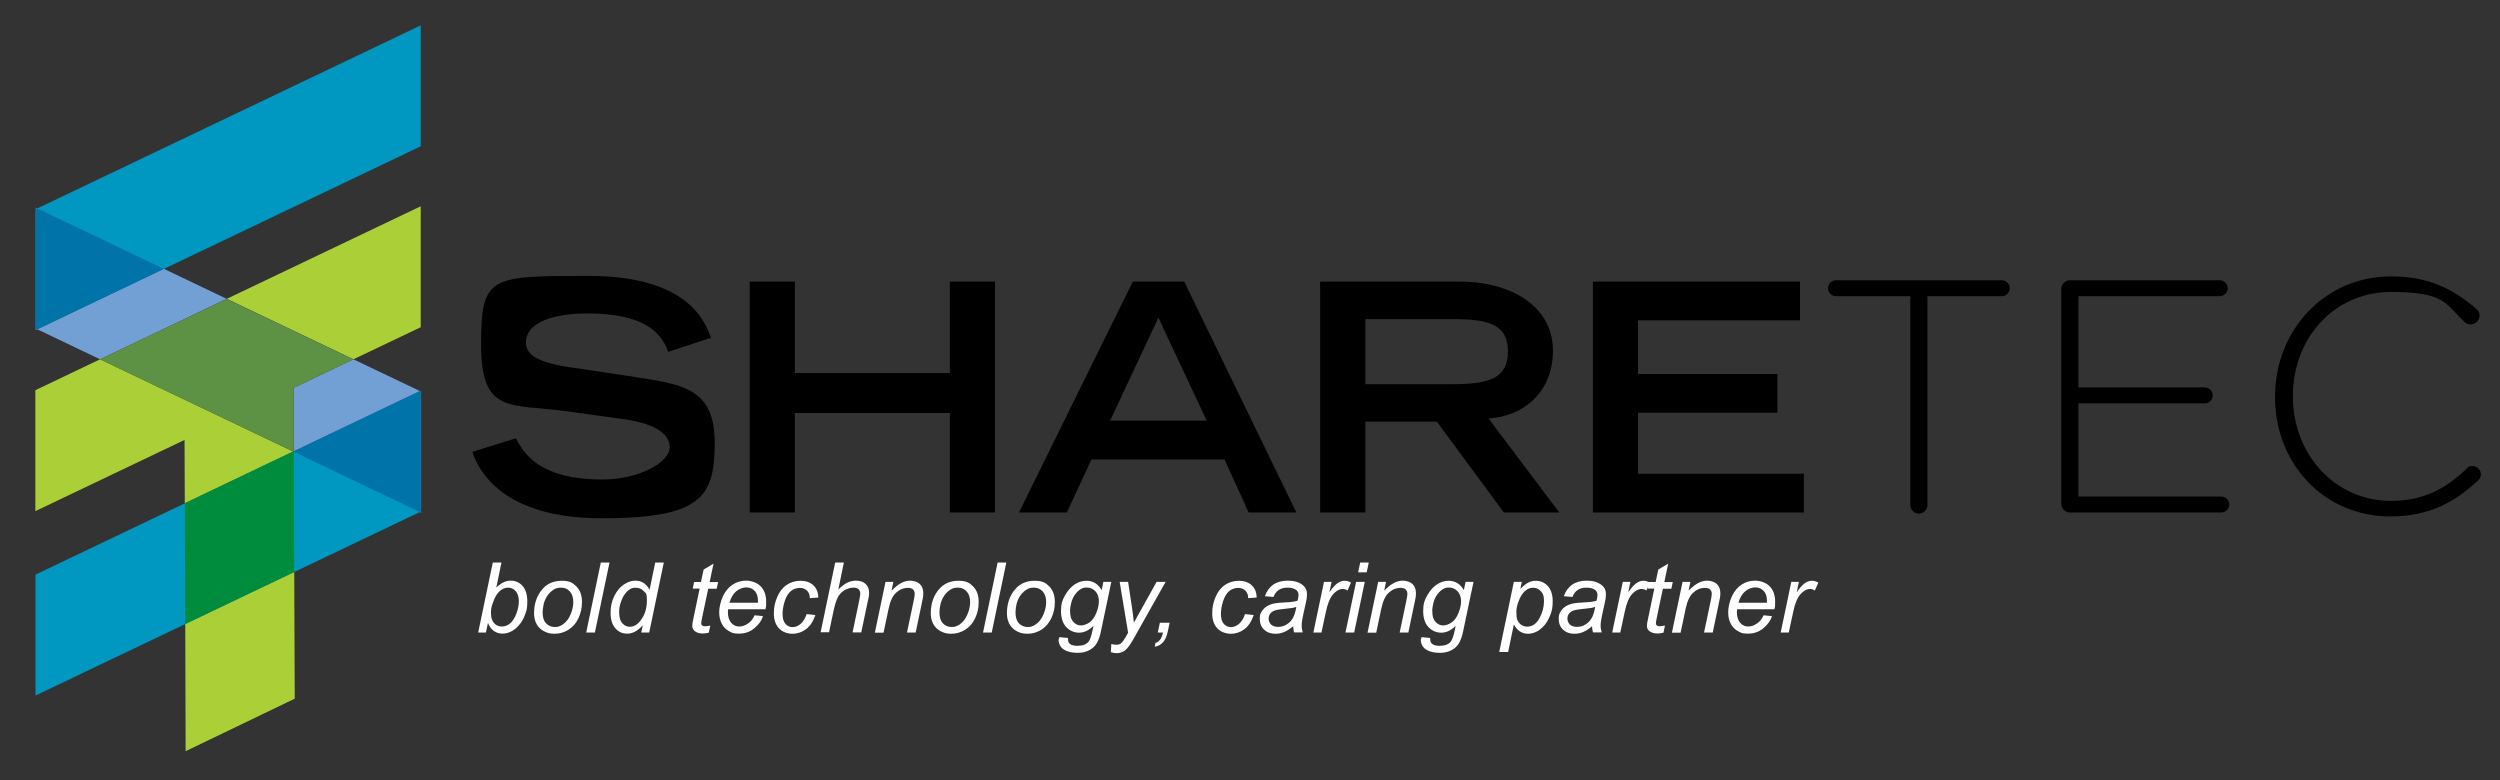
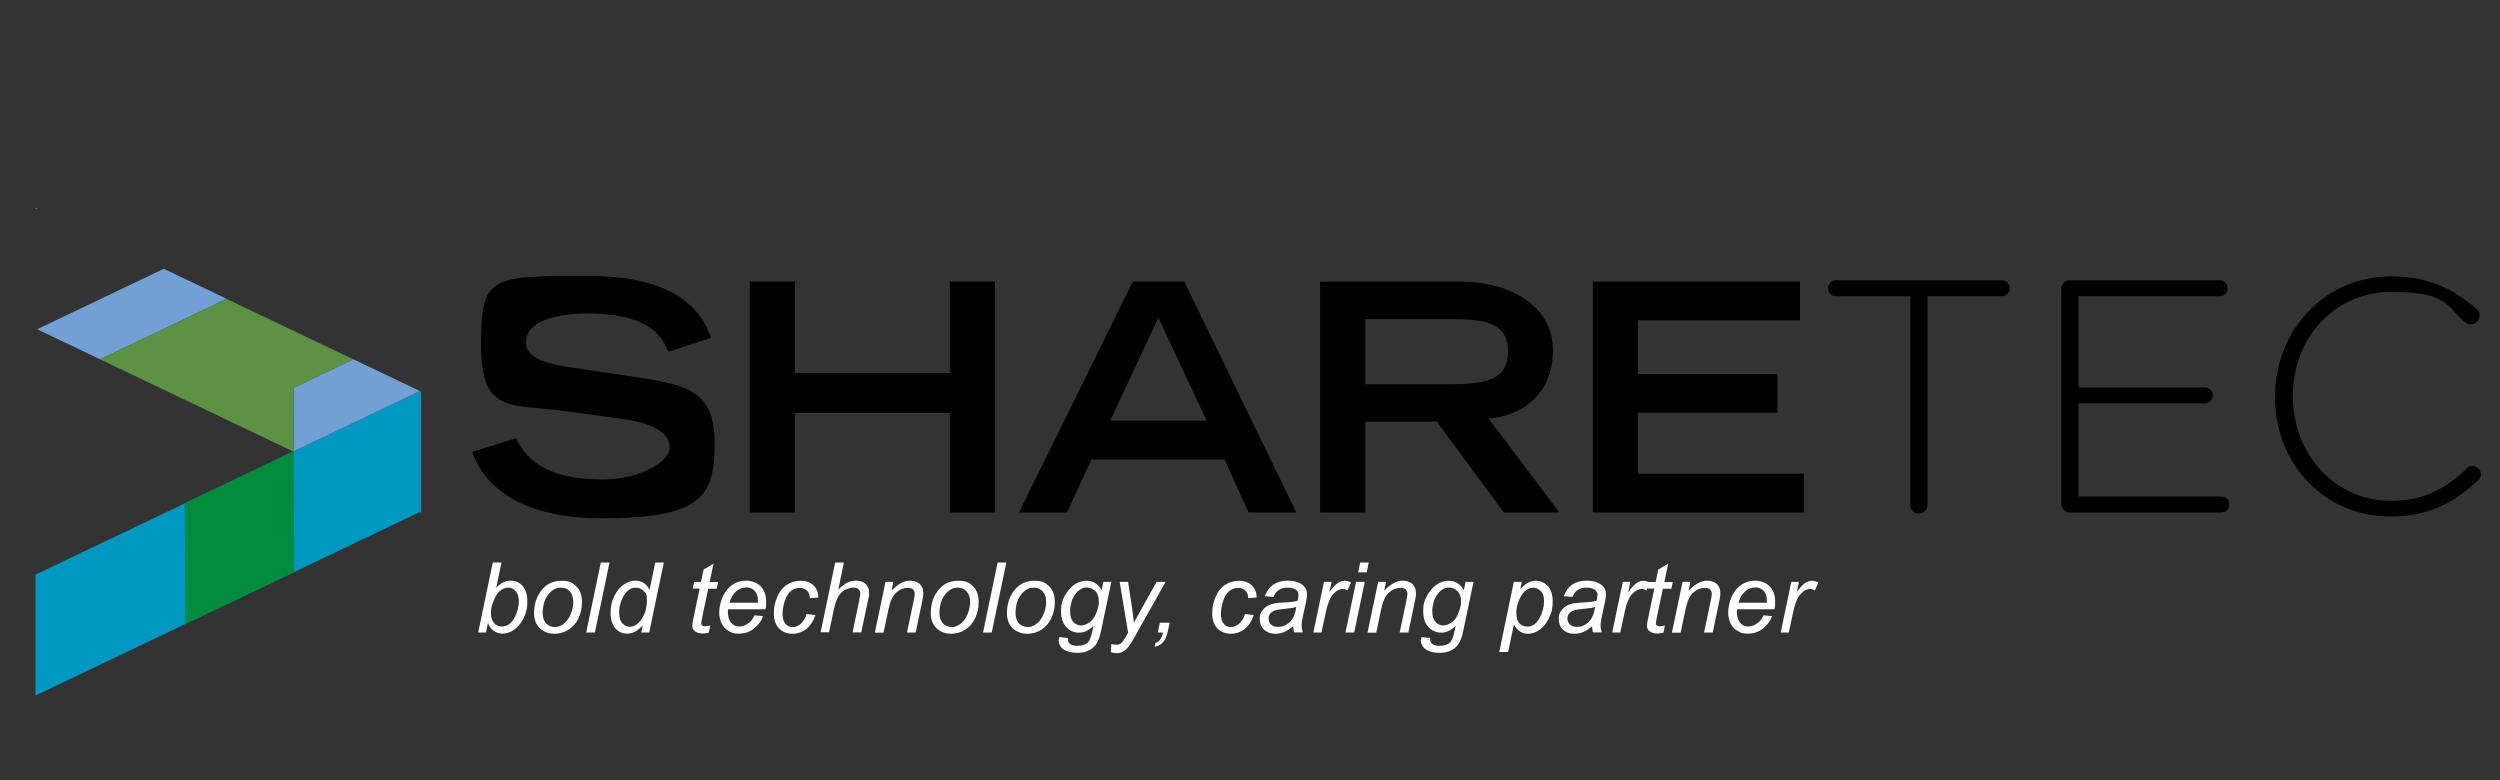
<svg xmlns="http://www.w3.org/2000/svg" viewBox="0 0 2071.4 646.5">
  <rect x="0" y="0" width="2071.4" height="646.5" fill="#333333" stroke="none" />
  <defs>
    <style>.cls-4{fill:#fff}</style>
  </defs>
  <g id="Layer_1">
-     <path d="M348.6 121.2L29.4 273.6V173.4L348.6 21v100.2zm0 302.7L29.4 576.3V476.1l319.2-152.4v100.2z" fill="#0097c1" />
+     <path d="M348.6 121.2V173.4L348.6 21v100.2zm0 302.7L29.4 576.3V476.1l319.2-152.4v100.2z" fill="#0097c1" />
    <path d="M29.7 173.2v-1.1l1.1.5-1.1.6zm53.2 124.5l-52.1-24.9 104.9-50.1 52.1 24.9-104.9 50.1m160.5 76.2l-.2-52.5 49.6-23.7 55.1 26.3-104.5 49.9m105.5 50.9l-1.1-.5.8-.4v-99.4l.3.2v100.1" fill="#73a0d4" />
-     <path d="M30.9 272.9l-1.2-.5v-99.2l1.2-.5 104.9 50.1-104.9 50.1zm316.9 151.3l-104.4-49.8v-.5l104.4-49.8.8.3v99.5l-.8.3z" fill="#0073a8" />
-     <path d="M292.8 297.7l-104.9-50.1 160.7-76.7v100.2l-55.8 26.6zM29.3 423.5V323.3l53.6-25.6 160 76.4-89.8 42.9-.2-52.5-123.6 59m124.5 198.9l-.3-105.4 90.3-43.1.4 105-90.4 43.5" fill="#abd037" />
    <path fill="#008c3d" d="M153.5 517l-.4-100 89.8-42.9.5.3.4 99.5-90.3 43.1z" />
    <path fill="#5d9244" d="M242.9 374.1l-160-76.4 104.9-50 104.9 50-49.5 23.7.2 52.5-.5.2z" />
-     <path fill="#006e39" d="M242.9 374.1l.5.3v-.5l-.5.2z" />
    <path d="M1980.6 427.9c32.2 0 53.3-11.8 72.8-30 1.1-1.1 2.2-2.7 2.2-4.9 0-3.6-3.3-6.9-6.9-6.9s-3.8 1.1-4.9 2.2c-18.1 17.3-36.6 26.7-62.7 26.7-45.9 0-81.3-37.9-81.3-86.6v-.5c0-48.4 34.9-86 81.1-86s45.3 10.4 61.3 25c1.1 1.1 3 1.9 4.9 1.9 3.8 0 7.4-3.3 7.4-7.1s-1.4-4.4-2.7-5.8c-18.7-15.9-38.7-26.9-70.6-26.9-55.5 0-96.2 45.1-96.2 99.5v.5c-.1 55.2 40.6 98.9 95.6 98.9m-265.7-3.3h125.6c3.6 0 6.6-3 6.6-6.6s-3-6.6-6.6-6.6h-118.4v-77.2h104.7c3.6 0 6.6-3 6.6-6.6s-3-6.6-6.6-6.6h-104.7v-75.6h117.1c3.6 0 6.6-3 6.6-6.6s-3-6.6-6.6-6.6H1715c-3.8 0-7.1 3.3-7.1 7.1v178.1c0 3.9 3.2 7.2 7 7.2m-132.1-6.1c0 3.8 3.3 7.1 7.1 7.1s7.1-3.3 7.1-7.1V245.4h61.6c3.6 0 6.6-3 6.6-6.6s-3-6.6-6.6-6.6h-137.4c-3.6 0-6.6 3-6.6 6.6s3 6.6 6.6 6.6h61.6v173.1zm-262.9 6.1h174.7v-32.1h-137.4V342h115.5v-32.1h-115.5v-44.5h134.2v-32.1h-171.6v191.3h.1zm-226 0h37.4v-75.3h59.2l55.5 75.3h46l-58.7-77.9c28.2-1.6 53.4-21 53.4-56.3s-32.6-57.1-77.9-57.1h-115v191.3zm37.4-106.3v-53.9h72.1c30.5 0 46 4.5 46 26.8s-15.5 27.1-46 27.1h-72.1zm-287 106.3H884l20.3-43.9h110.3l20 43.9h39.5l-92.9-191.3h-42.6l-94.3 191.3zm75.5-76.1l40-85.3 40 85.3h-80zm-298.6 76.1h37.4v-82.4H787v82.4h37.4V233.3H787v75.8H658.6v-75.8h-37.4v191.3zm-32.1-144.7c-4.7-13.2-18.9-51.3-101.3-51.3s-89.2 0-89.2 57.4 24.7 48.4 68.9 54.5l45.8 6.3c27.4 3.4 41.6 11.6 41.6 23.9s-25.3 26.6-55.8 26.6c-50.5 0-64.7-20.3-71.6-34.2l-36.1 11.3c4.5 14.5 24.5 55 106.6 55s94.2-16.8 94.2-62.1-25.3-48.7-68.2-55.3l-45.3-6.8c-38.2-4.7-42.9-13.4-42.9-21.6 0-17.6 25.5-23.9 50.8-23.9 45.5 0 61 14.7 67.1 31.8l35.4-11.6z" />
    <path class="cls-4" d="M396.2 524.1l12.1-58h7.2l-4.3 20.7c2.3-2.1 4.3-3.6 6.2-4.4 1.8-.9 3.8-1.3 5.8-1.3 3.9 0 7.2 1.5 9.8 4.4s3.9 7.2 3.9 12.8-.5 7.1-1.6 10.2-2.4 5.7-3.9 7.8c-1.6 2.1-3.2 3.8-4.8 5-1.7 1.3-3.4 2.2-5.1 2.8s-3.4.9-5 .9c-2.8 0-5.2-.7-7.3-2.2-2.1-1.5-3.8-3.7-4.9-6.7l-1.7 8h-6.4zm10.6-17.3v1.3c0 3.6.9 6.3 2.6 8.2s3.8 2.8 6.4 2.8 4.8-.9 6.9-2.6c2.1-1.8 3.8-4.5 5.2-8.2s2-7.1 2-10.3-.9-6.3-2.6-8.2c-1.7-2-3.8-2.9-6.3-2.9s-5 1-7.1 3c-2.2 2-4 5.1-5.4 9.2-1.2 3.1-1.7 5.7-1.7 7.7zm35.7 1.4c0-8.2 2.4-15 7.2-20.4 4-4.4 9.2-6.6 15.7-6.6s9.1 1.6 12.2 4.7 4.6 7.4 4.6 12.8-1 9.3-2.9 13.5c-2 4.2-4.7 7.3-8.3 9.6-3.6 2.2-7.4 3.3-11.4 3.3s-6.2-.7-8.9-2.1-4.7-3.4-6.1-5.9c-1.4-2.6-2.1-5.6-2.1-8.9zm7.1-.8c0 4 .9 7 2.8 9s4.3 3.1 7.2 3.1 3-.3 4.5-.9c1.5-.6 2.9-1.6 4.2-2.8 1.3-1.3 2.4-2.7 3.3-4.3.9-1.6 1.6-3.4 2.2-5.2.8-2.6 1.2-5.1 1.2-7.5 0-3.8-1-6.7-2.9-8.8-1.9-2.1-4.3-3.1-7.2-3.1s-4.3.5-6.1 1.6c-1.8 1.1-3.5 2.6-5 4.7s-2.6 4.5-3.3 7.2c-.5 2.5-.9 4.9-.9 7zm36.1 16.7l12.1-58h7.2l-12.1 58h-7.2zm46.9-6.1c-4.1 4.7-8.4 7-12.8 7s-7.3-1.5-9.9-4.4-4-7.2-4-12.8 1-9.8 3.1-14 4.7-7.4 7.9-9.5 6.3-3.2 9.5-3.2c5.2 0 9.2 2.5 11.8 7.6l4.7-22.6h7.1l-12.1 58h-6.6l1.3-6.1zM513 506.5c0 2.9.3 5.2.9 6.9.6 1.7 1.6 3.1 3 4.2s3.1 1.7 5 1.7c3.2 0 6.2-1.7 8.8-5.1 3.5-4.5 5.3-10 5.3-16.6s-.9-5.9-2.6-7.8-3.9-2.8-6.6-2.8-3.3.4-4.7 1.1-2.8 2.1-4.2 3.9-2.6 4.2-3.5 7c-1 2.9-1.4 5.4-1.4 7.5zm75.5 11.8l-1.2 5.9c-1.7.4-3.4.7-5 .7-2.8 0-5.1-.7-6.8-2.1-1.3-1.1-1.9-2.5-1.9-4.3s.3-3 1-6.4l5.1-24.4H574l1.1-5.5h5.7l2.2-10.3 8.2-4.9-3.2 15.3h7l-1.2 5.5h-7l-4.9 23.2c-.6 3-.9 4.7-.9 5.3s.2 1.5.7 1.9 1.3.7 2.4.7c1.8-.1 3.2-.3 4.4-.6zm36.7-8.5l7 .7c-1 3.5-3.3 6.7-6.9 9.8-3.6 3.1-7.9 4.7-12.9 4.7s-6-.7-8.6-2.2c-2.6-1.4-4.6-3.5-5.9-6.3-1.4-2.7-2-5.9-2-9.4s1.1-9 3.2-13.3c2.1-4.3 4.9-7.5 8.2-9.6 3.4-2.1 7-3.1 11-3.1s9 1.6 12 4.7 4.5 7.4 4.5 12.7-.2 4.2-.6 6.3h-30.9c0 .8-.2 1.6-.2 2.2 0 3.9.9 6.9 2.7 9s4 3.1 6.6 3.1 4.9-.8 7.2-2.4c2.4-1.5 4.3-3.9 5.6-6.9zm-20.8-10.4H628v-1.6c0-3.6-.9-6.3-2.7-8.2-1.8-1.9-4.1-2.9-6.9-2.9s-5.8 1.1-8.4 3.2c-2.5 2.1-4.4 5.3-5.6 9.5zm64 9.4l7.2.8c-1.8 5.2-4.3 9.1-7.7 11.7-3.3 2.5-7.1 3.8-11.3 3.8s-8.3-1.5-11.1-4.4-4.3-7.1-4.3-12.4.9-9.1 2.7-13.5 4.4-7.8 7.8-10.1c3.4-2.3 7.3-3.5 11.6-3.5s8.1 1.3 10.7 3.8c2.6 2.5 4 5.9 4 10.1l-7 .5c0-2.7-.8-4.7-2.3-6.2s-3.5-2.3-6-2.3-5.4.9-7.5 2.7c-2.1 1.8-3.8 4.6-5 8.3-1.2 3.7-1.8 7.3-1.8 10.7s.8 6.3 2.4 8.1 3.5 2.7 5.9 2.7 4.5-.9 6.7-2.7c2.1-1.8 3.7-4.5 5-8.1zm11.5 15.3l12.1-58h7.2l-4.6 22.3c2.7-2.6 5.1-4.4 7.4-5.6 2.3-1.1 4.7-1.7 7.1-1.7 3.5 0 6.2.9 8.1 2.7 1.9 1.8 2.9 4.3 2.9 7.3s-.4 4.2-1.3 8.1l-5.2 24.8h-7.2l5.3-25.4c.8-3.7 1.1-6 1.1-7s-.5-2.5-1.4-3.4-2.3-1.3-4.1-1.3c-2.6 0-5 .7-7.4 2-2.3 1.4-4.2 3.2-5.5 5.6s-2.6 6.2-3.7 11.4l-3.8 18h-7v.2zm45 0l8.8-42h6.5l-1.5 7.3c2.8-2.9 5.5-5 7.9-6.3s5-2 7.5-2 6.1.9 8 2.8c1.9 1.8 2.9 4.3 2.9 7.4s-.3 4-1 7.4l-5.3 25.4h-7.2l5.6-26.6c.6-2.6.8-4.5.8-5.7s-.5-2.5-1.4-3.4-2.4-1.3-4.2-1.3c-3.7 0-6.9 1.3-9.8 4-2.9 2.6-5 7.2-6.3 13.6l-4.1 19.5h-7.2zm46.3-15.9c0-8.2 2.4-15 7.2-20.4 4-4.4 9.2-6.6 15.7-6.6s9.1 1.6 12.2 4.7 4.6 7.4 4.6 12.8-1 9.3-2.9 13.5c-2 4.2-4.7 7.3-8.3 9.6-3.6 2.2-7.4 3.3-11.4 3.3s-6.2-.7-8.9-2.1-4.7-3.4-6.1-5.9c-1.4-2.6-2.1-5.6-2.1-8.9zm7.2-.8c0 4 .9 7 2.8 9s4.3 3.1 7.2 3.1 3-.3 4.5-.9c1.5-.6 2.9-1.6 4.2-2.8 1.3-1.3 2.4-2.7 3.3-4.3.9-1.6 1.6-3.4 2.2-5.2.8-2.6 1.2-5.1 1.2-7.5 0-3.8-1-6.7-2.9-8.8-1.9-2.1-4.3-3.1-7.2-3.1s-4.3.5-6.1 1.6-3.5 2.6-5 4.7-2.6 4.5-3.3 7.2c-.6 2.5-.9 4.9-.9 7zm36.1 16.7l12.1-58h7.2l-12.1 58h-7.2zm19.8-15.9c0-8.2 2.4-15 7.2-20.4 4-4.4 9.2-6.6 15.7-6.6s9.1 1.6 12.2 4.7c3.1 3.2 4.6 7.4 4.6 12.8s-1 9.3-2.9 13.5c-2 4.2-4.7 7.3-8.3 9.6-3.6 2.2-7.4 3.3-11.4 3.3s-6.2-.7-8.9-2.1c-2.7-1.4-4.7-3.4-6.1-5.9-1.4-2.6-2.1-5.6-2.1-8.9zm7.1-.8c0 4 .9 7 2.8 9s4.3 3.1 7.2 3.1 3-.3 4.5-.9c1.5-.6 2.9-1.6 4.2-2.8 1.3-1.3 2.4-2.7 3.3-4.3.9-1.6 1.6-3.4 2.2-5.2.8-2.6 1.2-5.1 1.2-7.5 0-3.8-1-6.7-2.9-8.8-1.9-2.1-4.3-3.1-7.2-3.1s-4.3.5-6.1 1.6-3.5 2.6-5 4.7-2.6 4.5-3.3 7.2c-.5 2.5-.9 4.9-.9 7zm36.3 20.5l7.2.7c0 1.6 0 2.9.6 3.7.4.8 1.2 1.4 2.1 1.9 1.3.6 3 .9 5 .9 4.3 0 7.4-1.1 9.3-3.4 1.2-1.5 2.4-4.8 3.4-9.8l.7-3.4c-3.7 3.8-7.7 5.7-11.9 5.7s-7.8-1.6-10.7-4.7c-2.9-3.1-4.3-7.5-4.3-13.3s1.1-9.1 3.4-13c2.3-4 4.9-6.9 8-9 3.1-2 6.3-3 9.6-3 5.5 0 9.8 2.6 12.7 7.8l1.4-6.9h6.6l-8.5 40.5c-.9 4.5-2.1 7.9-3.6 10.4s-3.6 4.4-6.3 5.8c-2.7 1.4-5.8 2.1-9.3 2.1s-6.3-.4-8.7-1.3c-2.4-.9-4.3-2.1-5.5-3.8s-1.8-3.6-1.8-5.8c.4-.6.4-1.3.6-2.1zm8.9-22.4c0 2.9.3 5 .8 6.5.8 2 1.9 3.6 3.4 4.6 1.5 1.1 3.1 1.6 4.9 1.6s4.7-.8 7-2.5c2.3-1.6 4.2-4.2 5.6-7.7 1.4-3.5 2.2-6.8 2.2-9.9s-1-6.2-2.9-8.2-4.3-3.1-7.1-3.1-3.4.5-5.1 1.4c-1.6.9-3.2 2.4-4.6 4.3-1.4 1.9-2.5 4.2-3.2 6.9-.6 2.7-1 4.7-1 6.1zm33.8 34.8l.4-6.7c1.5.4 2.9.6 4.3.6s2.6-.3 3.5-1c1.2-.9 2.4-2.5 3.8-4.9l2.3-4.1-7-42.1h7l3.2 21.2c.6 4.2 1.2 8.4 1.6 12.6l18.8-33.8h7.5L939 529.7c-2.6 4.6-4.9 7.7-6.9 9.2s-4.3 2.3-6.9 2.3c-1.6 0-3.2-.3-4.8-.9zm38.9-16.2l1.7-8.1h8.1l-1.5 7.1c-.9 4.2-2.3 7.4-4.2 9.3-1.9 2-4.1 3.1-6.7 3.4l.7-3.1c3.1-.9 5.2-3.7 6.2-8.6h-4.3zm72.3-15.3l7.2.8c-1.8 5.2-4.3 9.1-7.7 11.7-3.3 2.5-7.1 3.8-11.3 3.8s-8.3-1.5-11.1-4.4-4.3-7.1-4.3-12.4.9-9.1 2.7-13.5 4.4-7.8 7.8-10.1c3.4-2.3 7.3-3.5 11.6-3.5s8.1 1.3 10.7 3.8 4 5.9 4 10.1l-7 .5c0-2.7-.8-4.7-2.3-6.2s-3.5-2.3-6-2.3-5.4.9-7.5 2.7-3.8 4.6-5 8.3c-1.2 3.7-1.8 7.3-1.8 10.7s.8 6.3 2.4 8.1 3.5 2.7 5.9 2.7 4.5-.9 6.7-2.7c2.1-1.8 3.8-4.5 5-8.1zm39.8 10.1c-2.5 2.1-4.9 3.7-7.2 4.7s-4.7 1.5-7.4 1.5c-3.9 0-7-1.1-9.4-3.4-2.4-2.3-3.6-5.2-3.6-8.8s.5-4.4 1.6-6.2c1.1-1.8 2.5-3.3 4.3-4.4s3.9-1.9 6.5-2.4c1.6-.3 4.7-.6 9.2-.8 4.5-.2 7.7-.7 9.7-1.4.6-2 .8-3.6.8-4.9s-.6-3-1.8-3.9c-1.7-1.3-4.1-2-7.3-2s-5.5.7-7.4 2-3.3 3.2-4.2 5.7l-7.2-.6c1.5-4.2 3.8-7.4 7-9.6s7.2-3.3 12.1-3.3 9.3 1.2 12.3 3.7c2.3 1.8 3.5 4.2 3.5 7.2s-.3 4.8-1 7.8l-2.3 10.4c-.7 3.3-1.1 6-1.1 8.1s.3 3.2.9 5.7h-7.2c-.3-1.3-.6-3-.8-5.1zm2.7-16.1c-1 .4-2.1.7-3.2.9-1.1.2-3.1.4-5.8.7-4.2.4-7.1.8-8.8 1.4-1.7.6-3 1.5-3.9 2.7s-1.3 2.6-1.3 4.1.7 3.7 2.1 4.9c1.4 1.3 3.4 1.9 5.9 1.9s4.7-.6 6.8-1.9c2.2-1.3 3.9-3 5.2-5.2s2.3-5.3 3-9.5zm14.1 21.3l8.8-42h6.3l-1.8 8.6c2.2-3.2 4.3-5.6 6.3-7.2 2.1-1.6 4.2-2.3 6.3-2.3s3.2.5 5.3 1.5l-2.9 6.6c-1.2-.9-2.6-1.3-4.1-1.3-2.5 0-5.1 1.4-7.7 4.2-2.6 2.8-4.7 7.8-6.2 15.1l-3.6 16.8h-6.7zm26.6 0l8.8-42h7.2l-8.8 42h-7.2zm10.5-49.9l1.7-8.1h7.1l-1.7 8.1h-7.1zm7.8 49.9l8.8-42h6.5l-1.5 7.3c2.8-2.9 5.5-5 7.9-6.3 2.5-1.3 5-2 7.5-2s6.1.9 8 2.8c1.9 1.8 2.9 4.3 2.9 7.4s-.3 4-1 7.4l-5.3 25.4h-7.2l5.6-26.6c.6-2.6.8-4.5.8-5.7s-.5-2.5-1.4-3.4-2.4-1.3-4.2-1.3c-3.7 0-6.9 1.3-9.8 4-2.9 2.6-5 7.2-6.3 13.6l-4.1 19.5h-7.2zm44.7 3.8l7.2.7c0 1.6 0 2.9.6 3.7.4.8 1.2 1.4 2.1 1.9 1.3.6 3 .9 5 .9 4.3 0 7.4-1.1 9.3-3.4 1.2-1.5 2.4-4.8 3.4-9.8l.7-3.4c-3.7 3.8-7.7 5.7-11.9 5.7s-7.8-1.6-10.7-4.7c-2.9-3.1-4.3-7.5-4.3-13.3s1.1-9.1 3.4-13c2.3-4 4.9-6.9 8-9 3.1-2 6.3-3 9.6-3 5.5 0 9.8 2.6 12.7 7.8l1.4-6.9h6.6l-8.5 40.5c-.9 4.5-2.1 7.9-3.6 10.4s-3.6 4.4-6.3 5.8c-2.7 1.4-5.8 2.1-9.3 2.1s-6.3-.4-8.7-1.3-4.3-2.1-5.5-3.8-1.8-3.6-1.8-5.8c.4-.6.4-1.3.6-2.1zm8.9-22.4c0 2.9.3 5 .8 6.5.8 2 1.9 3.6 3.4 4.6 1.5 1.1 3.1 1.6 4.9 1.6s4.7-.8 7-2.5c2.3-1.6 4.2-4.2 5.6-7.7s2.2-6.8 2.2-9.9-1-6.2-2.9-8.2-4.3-3.1-7.1-3.1-3.4.5-5.1 1.4c-1.6.9-3.2 2.4-4.6 4.3s-2.5 4.2-3.2 6.9c-.6 2.7-1 4.7-1 6.1zm55.5 34.7l12.1-58.1h6.6l-1.2 5.9c2.5-2.6 4.6-4.3 6.6-5.3 1.9-1 4-1.5 6.2-1.5 4 0 7.3 1.5 10 4.4 2.6 2.9 4 7.1 4 12.5s-.7 8.4-2.2 12-3.2 6.5-5.3 8.7c-2.1 2.2-4.2 3.8-6.4 4.8s-4.4 1.5-6.6 1.5c-5 0-8.9-2.6-11.7-7.7l-4.7 22.8h-7.4zm14.2-33.3c0 3.1.2 5.3.7 6.5.7 1.7 1.7 3.1 3.2 4.2s3.2 1.6 5.2 1.6c4.1 0 7.4-2.3 10-6.9 2.5-4.6 3.8-9.4 3.8-14.2s-.9-6.3-2.6-8.2c-1.7-1.9-3.8-2.9-6.3-2.9s-3.5.5-5.1 1.4c-1.6 1-3 2.4-4.3 4.3s-2.4 4.3-3.3 7-1.3 5.2-1.3 7.2zm62.7 12c-2.5 2.1-4.9 3.7-7.2 4.7s-4.7 1.5-7.4 1.5c-3.9 0-7-1.1-9.4-3.4-2.4-2.3-3.6-5.2-3.6-8.8s.5-4.4 1.6-6.2c1.1-1.8 2.5-3.3 4.3-4.4s3.9-1.9 6.5-2.4c1.6-.3 4.7-.6 9.2-.8 4.5-.2 7.7-.7 9.7-1.4.6-2 .8-3.6.8-4.9s-.6-3-1.8-3.9c-1.7-1.3-4.1-2-7.3-2s-5.5.7-7.4 2-3.3 3.2-4.2 5.7l-7.2-.6c1.5-4.2 3.8-7.4 7-9.6s7.2-3.3 12.1-3.3 9.3 1.2 12.3 3.7c2.3 1.8 3.5 4.2 3.5 7.2s-.3 4.8-1 7.8l-2.3 10.4c-.7 3.3-1.1 6-1.1 8.1s.3 3.2.9 5.7h-7.2c-.4-1.3-.7-3-.8-5.1zm2.6-16.1c-1 .4-2.1.7-3.2.9-1.1.2-3.1.4-5.8.7-4.2.4-7.1.8-8.8 1.4-1.7.6-3 1.5-3.9 2.7s-1.3 2.6-1.3 4.1.7 3.7 2.1 4.9c1.4 1.3 3.4 1.9 5.9 1.9s4.7-.6 6.8-1.9c2.2-1.3 3.9-3 5.2-5.2s2.3-5.3 3-9.5zm14.1 21.3l8.8-42h6.3l-1.8 8.6c2.2-3.2 4.3-5.6 6.3-7.2 2.1-1.6 4.2-2.3 6.3-2.3s3.2.5 5.3 1.5l-2.9 6.6c-1.2-.9-2.6-1.3-4.1-1.3-2.5 0-5.1 1.4-7.7 4.2-2.6 2.8-4.7 7.8-6.2 15.1l-3.6 16.8h-6.7z" />
    <path class="cls-4" d="M1379.5 518.3l-1.2 5.9c-1.7.4-3.4.7-5 .7-2.8 0-5.1-.7-6.8-2.1-1.3-1.1-1.9-2.5-1.9-4.3s.3-3 1-6.4l5.1-24.4h-5.7l1.1-5.5h5.7l2.2-10.3 8.2-4.9-3.2 15.3h7l-1.2 5.5h-7l-4.9 23.2c-.6 3-.9 4.7-.9 5.3s.2 1.5.7 1.9 1.3.7 2.4.7c1.8-.1 3.2-.3 4.4-.6zm5.8 5.8l8.8-42h6.5l-1.5 7.3c2.8-2.9 5.5-5 7.9-6.3 2.5-1.3 5-2 7.5-2s6.1.9 8 2.8c1.9 1.8 2.9 4.3 2.9 7.4s-.3 4-1 7.4l-5.3 25.4h-7.2l5.6-26.6c.6-2.6.8-4.5.8-5.7s-.5-2.5-1.4-3.4-2.4-1.3-4.2-1.3c-3.7 0-6.9 1.3-9.8 4-2.9 2.6-5 7.2-6.3 13.6l-4.1 19.5h-7.2zm75.9-14.3l7 .7c-1 3.5-3.3 6.7-6.9 9.8s-7.9 4.7-12.9 4.7-6-.7-8.6-2.2c-2.6-1.4-4.6-3.5-5.9-6.3-1.4-2.7-2-5.9-2-9.4s1.1-9 3.2-13.3 4.9-7.5 8.2-9.6c3.4-2.1 7-3.1 11-3.1s9 1.6 12 4.7 4.5 7.4 4.5 12.7-.2 4.2-.6 6.3h-30.9c0 .8-.2 1.6-.2 2.2 0 3.9.9 6.9 2.7 9 1.8 2.1 4 3.1 6.6 3.1s4.9-.8 7.2-2.4c2.4-1.5 4.3-3.9 5.6-6.9zm-20.8-10.4h23.6v-1.6c0-3.6-.9-6.3-2.7-8.2-1.8-1.9-4.1-2.9-6.9-2.9s-5.8 1.1-8.4 3.2c-2.5 2.1-4.4 5.3-5.6 9.5zm35 24.7l8.8-42h6.3l-1.8 8.6c2.2-3.2 4.3-5.6 6.3-7.2 2.1-1.6 4.2-2.3 6.3-2.3s3.2.5 5.3 1.5l-2.9 6.6c-1.2-.9-2.6-1.3-4.1-1.3-2.5 0-5.1 1.4-7.7 4.2-2.6 2.8-4.7 7.8-6.2 15.1l-3.6 16.8h-6.7z" />
  </g>
</svg>